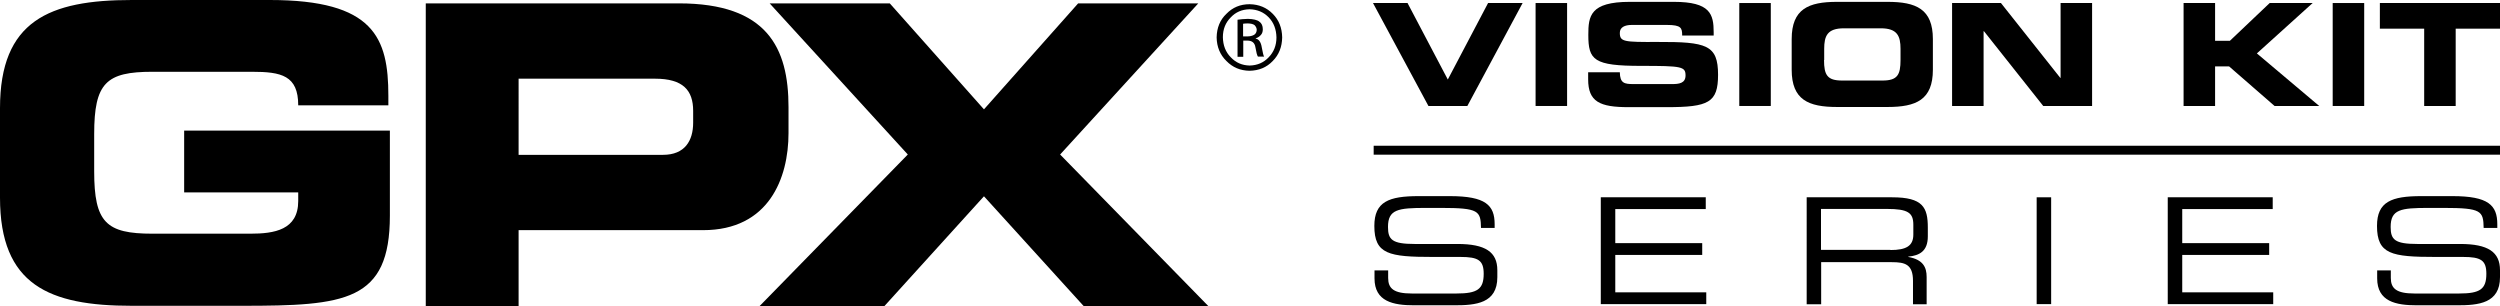
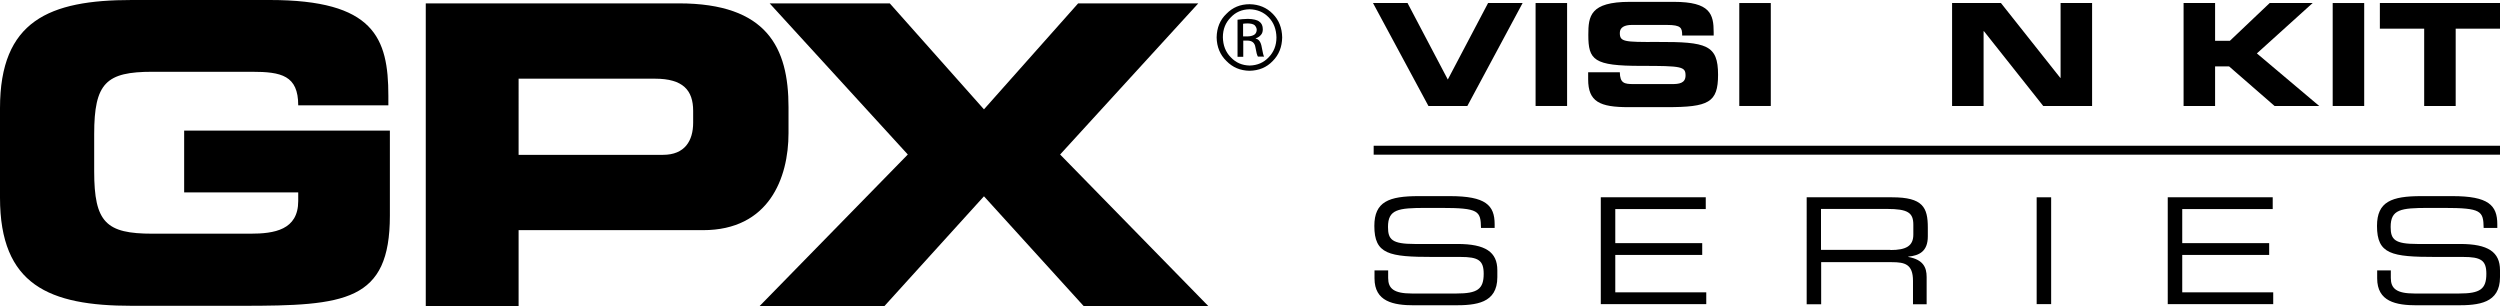
<svg xmlns="http://www.w3.org/2000/svg" version="1.1" id="Layer_1" x="0px" y="0px" viewBox="0 0 1483.8 181.9" style="enable-background:new 0 0 1483.8 181.9;" xml:space="preserve">
  <g>
    <g>
      <g>
        <path d="M1779.1-639.8c4.4,0,8,1.5,10.8,4.5c2.9,2.9,4.4,6.6,4.4,11.1c-0.1,4.4-1.5,8.1-4.4,11.1c-2.8,3-6.5,4.5-10.9,4.5     c-4.3,0-7.9-1.6-10.8-4.5c-3-3-4.5-6.6-4.5-11.1c0-4.5,1.6-8.2,4.5-11.1C1771.1-638.2,1774.7-639.7,1779.1-639.8L1779.1-639.8z      M1779-637.4c-3.5,0-6.4,1.3-8.8,3.8c-2.4,2.4-3.7,5.5-3.7,9.3c0,3.8,1.3,6.9,3.7,9.3c2.3,2.5,5.3,3.8,8.8,3.8     c3.6-0.1,6.5-1.4,8.9-3.8c2.4-2.5,3.6-5.5,3.6-9.3c0-3.8-1.2-6.9-3.6-9.4C1785.6-636,1782.7-637.3,1779-637.4L1779-637.4     L1779-637.4z M1776.1-615.2h-2.6v-17.3c1.3-0.2,3-0.3,4.9-0.4c2.6,0,4.3,0.5,5.3,1.3c1,0.7,1.5,1.9,1.5,3.6c0,1.1-0.3,2-0.9,2.7     c-0.6,0.7-1.4,1.2-2.3,1.5v0.1c1.5,0.3,2.5,1.7,2.8,4.2c0.5,2.5,0.8,3.9,1.1,4.3h-2.9c-0.4-0.6-0.8-2.1-1.2-4.4     c-0.3-2.1-1.6-3.1-3.7-3h-2L1776.1-615.2L1776.1-615.2z M1776.1-624.7h2.1c1.2,0,2.2-0.2,3-0.7c0.8-0.5,1.2-1.3,1.3-2.3     c0-0.8-0.3-1.5-0.9-2.2c-0.7-0.6-1.8-0.9-3.4-0.9c-0.9,0-1.6,0-2.1,0.1V-624.7z" />
      </g>
    </g>
    <g>
      <g>
        <g>
          <path d="M857-590.5c36.8,2.7,45.1,7.4,38.9,36.4c-4.4,20.9-8,41.5-63.6,41.5c-32.2,0-53.4-0.7-44.6-42.1h32.3      c-2.8,13.1,1.6,14.5,18.2,14.5c15.8,0,21.3-1,23.5-11.6c2.3-11,0.4-10.8-15.2-11.8l-7.3-0.5c-30.7-2.2-48.9-2-41.2-38.2      c7.7-36.2,28.6-38.6,61.6-38.6c27.6,0,51.1,0.5,43.7,35.4l-1.1,5.2h-32.3c2.8-13-2.6-13-16.1-13c-18.2,0-20.5,3.7-22,10.8      c-2.2,10.1,2.7,10.5,11.5,11.1L857-590.5z" />
          <path d="M958.8-513.6l4.6-17H962c-6.9,13.7-18,18-30.3,18c-17.5,0-28.4-7.4-23.8-29l12.9-60.5h29l-11.2,52.7      c-1.7,8.1-2.2,14.5,7.5,14.5c7.8,0,17.2-4,19.1-12.8l11.6-54.4h29l-18.8,88.5H958.8z" />
          <path d="M1025.1-602.1h29l-3.7,14h1.3c5.9-12,15.8-15,28.5-15c21.4,0,31.6,9.1,26.6,32.5l-4.3,20.2c-5.7,27-17.3,37.8-41.6,37.8      c-10.6,0-19.4-2.2-21.6-14.3h-1.3l-11,51.6h-29L1025.1-602.1z M1044.6-557.8c-3.2,14.8-3.9,22.9,9.6,22.9      c12,0,16.6-2.9,20.9-22.9c3.7-17.2,4.2-23.1-11.1-23.1C1051.7-580.9,1048.6-576.5,1044.6-557.8z" />
          <path d="M1198.9-543.1c-2.8,13.3-8.8,20.9-17.3,25.3c-8.5,4.2-19.5,5.2-32.3,5.2c-34.9,0-40.7-12.1-33.7-45.2      c7.2-34,17.4-45.3,52.9-45.3c33.2,0,41.2,9.3,33.5,45.3l-1,4.9h-57.5c-3.3,15.5-1.9,20,10.1,20c8.9,0,14.9-1,16.8-10.3H1198.9z       M1175.4-568.9c2.8-13.1-1.9-14-11.7-14c-10.3,0-14,2.4-16.8,14H1175.4z" />
          <path d="M1265.8-567.7c1.3-6.2,3.1-13.1-4.8-13.1c-8.8,0-12.2,6.9-13.8,14.2l-11.3,53.1h-29l18.8-88.5h28.1l-2.8,13h1.2      c6-10.1,14.4-14,25.2-14c20.2,0,18.4,16.5,15,32.7l-1.5,6.9h-26.1L1265.8-567.7z" />
          <path d="M1419.7-561.5l-0.8,3.7c-2.9,13.8-5.8,26.3-19.2,35.9c-13.5,9.4-27.4,9.3-42.1,9.3c-34.4,0-59.1-1.7-49.3-47.9l6.9-32.7      c8.9-41.8,32.6-47.9,69.7-47.9c34.7,0,50.1,3.5,42.8,41.5l-1,4.9h-34.7l1-4.9c1.2-11.3-6.5-12.1-18-12.1      c-19.2,0-22.3,5.9-26.2,23.9l-4.2,19.7c-4,18.9-4.7,26.1,15.5,26.1c14,0,20.9-1,24.1-15.8l0.8-3.7L1419.7-561.5L1419.7-561.5z" />
          <path d="M1454-513.6h-29l26.8-126.4h29L1454-513.6z" />
          <path d="M1561.5-543.1c-2.8,13.3-8.8,20.9-17.3,25.3c-8.5,4.2-19.5,5.2-32.3,5.2c-34.9,0-40.7-12.1-33.7-45.2      c7.2-34,17.4-45.3,52.9-45.3c33.2,0,41.2,9.3,33.5,45.3l-1,4.9h-57.5c-3.3,15.5-1.9,20,10.1,20c8.9,0,14.9-1,16.8-10.3H1561.5z       M1538-568.9c2.8-13.1-1.9-14-11.7-14c-10.3,0-14,2.4-16.8,14H1538z" />
          <path d="M1628.6-526.8h-1c-4.8,12.1-18.3,14.2-28.4,14.2c-20.2,0-31-4.9-26.2-27.5c4.5-21.2,17-27.8,37.9-27.8      c8.3,0,20.9-0.2,22,9.9h1.3l3-14c1.8-8.3,2.4-13.5-10.3-13.5c-7.2,0-12.2,1.7-13.8,9.6h-29c5.8-27.5,25.8-27.3,46.6-27.3      c29.7,0,41.3,3.7,34.9,34.2l-11.7,55.3h-29L1628.6-526.8z M1602.1-540.9c-2,9.6,6.2,9.6,10.6,9.6c12.1,0,16.2-1.5,18.1-10.8      c1.6-7.4-4.7-8.1-14.1-8.1C1609.7-550.2,1603.9-549,1602.1-540.9z" />
          <path d="M1731-567.7c1.3-6.2,3.1-13.1-4.8-13.1c-8.8,0-12.2,6.9-13.8,14.2l-11.3,53.1h-29l18.8-88.5h28.1l-2.8,13h1.2      c6-10.1,14.4-14,25.2-14c20.2,0,18.4,16.5,15,32.7l-1.5,6.9h-26.1L1731-567.7z" />
          <path d="M1890.6-555.1h18.4l-2.7,12.6h-18.4l-6.1,28.8h-14.3l6.1-28.8h-71.1l3.6-17l80.6-80.5h21.9L1890.6-555.1z M1892.3-630.8      h-0.3l-75.1,75.7h59.3L1892.3-630.8z" />
          <path d="M1951.7-589.6h0.3c8.2-10.1,25.5-10.5,36.3-10.5c39.4,0,38.6,18.4,33.4,42.6c-8.4,39.6-17.8,44.8-56,44.8      c-34,0-44.2-3.5-39.4-34.2l0.5-3h14.5l-0.9,4.2c-4.2,19.7,5.4,20.4,28,20.4c29.7,0,33.1-4.5,39-32.2c5.8-27.1,1.3-30-25.8-30      c-10.3,0-27.5-2-32.8,11.5h-14.3l13.6-64h85.9l-2.7,12.6h-71.6L1951.7-589.6z" />
          <path d="M2078.9-566l-2.7,12.6h-44l2.7-12.6H2078.9z" />
          <path d="M2182.4-513.6H2168l12.4-58.1h-74l-12.4,58.1h-14.3l26.9-126.4h14.3l-11.8,55.6h74l11.8-55.6h14.3L2182.4-513.6z" />
          <path d="M2219.5-604.3c7.2-33.7,23.3-36.7,54.5-36.7c27.3,0,46.8,1.2,37.9,35.6h-14.3c4-22.1,0-22.9-26.8-22.9      c-28,0-32.6,3.5-36.3,21.1c-5.1,24.1,6.8,22.1,30.2,22.8c29.6,1.7,45,0.8,37.7,35c-7.6,35.7-24.7,36.9-56.5,36.9      c-32.2,0-48-3.9-37.6-40.4h14.3c-6.2,27.8-0.9,27.8,25.9,27.8c27,0,34.4,0,39.6-24.8c5.1-24.1-6.5-20-29.2-21.9      C2234.4-574,2212.4-570.9,2219.5-604.3z" />
        </g>
      </g>
      <g>
        <path d="M2154.9-489.1h11.6c5.6,0,8.7,2.8,8.7,8.1c0,3.7-2.6,9.3-11.3,9.3h-8.7l-2.6,12h-3.9L2154.9-489.1z M2155.9-475h8.9     c4.2,0,6.5-2.5,6.5-6c0-3.6-2.2-4.8-4.8-4.8h-8.3L2155.9-475z" />
        <path d="M2177-474.5c0.7-4.7,4.7-6.9,9.2-6.9c4.1,0,7.8,1.1,7.8,5.5c0,1.2-0.4,2.7-0.7,3.9l-1.4,5.8c-0.2,0.9-0.6,2.1-0.6,3     c0,1,0.4,1.3,1,1.3c0.3,0,0.8-0.2,1.1-0.3l-0.5,2.6c-0.6,0.3-1.5,0.5-2.1,0.5c-1.9,0-3-1.1-2.8-3l-0.1-0.1     c-1.5,2-3.6,3.1-7.1,3.1c-3.6,0-6.5-1.6-6.5-6c0-6.2,6.1-6.6,10.8-7c3.7-0.3,5.4-0.5,5.4-3.4c0-2.3-2.4-2.8-4.3-2.8     c-2.7,0-5.3,1.1-5.8,3.8L2177-474.5L2177-474.5z M2181.7-462.2c2.7,0,4.7-0.9,6-2.8c1.1-1.6,1.4-3.5,1.9-5.5h-0.1     c-1.5,0.9-4.3,1.1-6.9,1.5c-2.5,0.3-4.7,1.1-4.7,3.9C2177.9-463.2,2179.7-462.2,2181.7-462.2" />
        <path d="M2204.9-481h4.2l-0.6,3.1h-4.2l-2.6,12.5c0,0.5-0.1,0.9-0.1,1.4c0,1.1,1,1.4,2.1,1.4c0.7,0,1.4-0.2,2-0.4l-0.6,3.2     c-0.8,0.1-1.6,0.2-2.5,0.2c-2.6,0-4.8-0.7-4.8-3.5c0-0.6,0.1-1.1,0.2-1.8l2.8-13.2h-3.6l0.7-3.1h3.6l1.3-6.3h3.5L2204.9-481z" />
-         <path d="M2212.5-469.2c-0.1,0.6-0.1,1.2-0.1,1.9c0,3.3,2.7,5.2,5.5,5.2c3,0,5.1-1.4,6.1-4.1h3.5c-1.1,4.7-5,7.2-9.6,7.2     c-7.1,0-9.1-4.9-9.1-8.5c0-8.2,5.1-13.8,11-13.8c6.3,0,9,3.4,9,9.5c0,1.1-0.2,2.2-0.3,2.8L2212.5-469.2L2212.5-469.2z      M2225.4-472.4c0.2-3-1.1-6-5-6c-4.1,0-6.4,2.7-7.4,6H2225.4z" />
+         <path d="M2212.5-469.2c-0.1,0.6-0.1,1.2-0.1,1.9c0,3.3,2.7,5.2,5.5,5.2c3,0,5.1-1.4,6.1-4.1h3.5c-1.1,4.7-5,7.2-9.6,7.2     c-7.1,0-9.1-4.9-9.1-8.5c0-8.2,5.1-13.8,11-13.8c6.3,0,9,3.4,9,9.5c0,1.1-0.2,2.2-0.3,2.8L2212.5-469.2z      M2225.4-472.4c0.2-3-1.1-6-5-6c-4.1,0-6.4,2.7-7.4,6H2225.4z" />
        <path d="M2234.5-481h3.4l-0.7,3.2h0.1c1.8-2.4,4.7-3.7,7.6-3.7c4,0,5.9,1.7,5.9,5.5c0,0.9-0.2,2.5-0.6,4.2l-2.6,12.2h-3.5     l2.7-12.5c0.2-0.8,0.5-2.6,0.5-3.3c0-2-1.7-3-3.7-3c-1.9,0-4,1.1-5.3,2.5c-1.2,1.1-1.9,2.8-2.4,4.5l-2.5,11.8h-3.5L2234.5-481z" />
        <path d="M2261.9-481h4.2l-0.7,3.1h-4.3l-2.6,12.5c0,0.5-0.1,0.9-0.1,1.4c0,1.1,1,1.4,2.1,1.4c0.7,0,1.4-0.2,2-0.4l-0.6,3.2     c-0.8,0.1-1.6,0.2-2.5,0.2c-2.6,0-4.8-0.7-4.8-3.5c0-0.6,0.1-1.1,0.2-1.8l2.8-13.2h-3.6l0.7-3.1h3.6l1.3-6.3h3.5L2261.9-481z" />
        <path d="M2270.6-469.2c-0.1,0.6-0.1,1.2-0.1,1.9c0,3.3,2.7,5.2,5.5,5.2c3.1,0,5.2-1.4,6.1-4.1h3.5c-1.1,4.7-5,7.2-9.7,7.2     c-7.1,0-9-4.9-9-8.5c0-8.2,5.1-13.8,11-13.8c6.2,0,9,3.4,9,9.5c0,1.1-0.2,2.2-0.3,2.8L2270.6-469.2L2270.6-469.2z M2283.4-472.4     c0.2-3-1.1-6-5-6c-4.1,0-6.4,2.7-7.4,6H2283.4z" />
        <path d="M2307.8-459.6h-3.3l0.8-3h-0.1c-2.1,2.8-4.2,3.5-7.1,3.5c-5.4,0-8.4-3.5-8.4-8.7c0-6.5,4.4-13.6,11.8-13.6     c2.6,0,5.8,0.9,6.6,3.8h0.1l2.3-11.4h3.4L2307.8-459.6z M2298.7-462.2c5.3,0,8.3-6.1,8.3-10.6c0-3.2-1.9-5.5-5.4-5.5     c-5.6,0-8.4,5.8-8.4,10.5C2293.3-464.4,2294.9-462.2,2298.7-462.2" />
      </g>
    </g>
  </g>
  <g>
    <g>
      <g>
        <g>
          <g>
            <path d="M0,64.2C0,12.3,29.2,0,78.2,0h81.9c61.8,0,70.4,22.3,70.4,56.9v5.6H177c0-17.7-10-19.9-27.5-19.9H90.5       c-27.5,0-34.6,6.6-34.6,37v22.1c0,30.4,7.1,37,34.6,37h58.1c14.2,0,28.4-2.2,28.4-19.4v-5.1h-67.7V77.5h122.1V128       c0,51-26.5,53.5-87.8,53.5H78.2c-49,0-78.2-12.3-78.2-64.2V64.2z" />
            <path d="M252.6,2h150.3C455.3,2,468,28.3,468,63.6V79c0,26.8-11.7,57.6-50.7,57.6H307.8v45.2h-55.1V2z M307.8,91.9h85.7       c13,0,17.9-8.4,17.9-19.1v-7c0-12.2-6-19.1-22.6-19.1h-81V91.9z" />
            <polygon points="538.8,91.7 456.8,2 528.1,2 584,64.9 639.9,2 711.2,2 629.2,91.7 717.4,181.9 643.4,181.9 584,116.5        524.7,181.9 450.6,181.9      " />
          </g>
        </g>
        <g>
          <g>
            <path d="M741.7,2.5c5.5,0.1,10.1,2,13.7,5.7c3.7,3.7,5.5,8.4,5.6,14c-0.1,5.6-1.9,10.3-5.6,14c-3.6,3.8-8.2,5.7-13.8,5.8       c-5.5-0.1-10-2-13.7-5.8c-3.8-3.7-5.7-8.4-5.8-14c0.1-5.7,2-10.4,5.8-14C731.6,4.4,736.1,2.5,741.7,2.5L741.7,2.5z M741.6,5.5       c-4.5,0.1-8.2,1.7-11.1,4.8c-3.1,3.1-4.7,7-4.7,11.8c0.1,4.8,1.6,8.8,4.7,11.9c3,3.2,6.7,4.8,11.2,4.9       c4.5-0.1,8.3-1.7,11.3-4.9c3-3.1,4.6-7,4.6-11.8c-0.1-4.8-1.6-8.8-4.6-11.9C750,7.2,746.2,5.6,741.6,5.5L741.6,5.5z        M737.8,33.7h-3.3v-22c1.7-0.3,3.8-0.4,6.2-0.5c3.2,0.1,5.5,0.6,6.8,1.7c1.3,0.9,2,2.4,2,4.5c0,1.4-0.4,2.6-1.2,3.4       c-0.8,0.9-1.8,1.6-3,1.9v0.2c1.9,0.4,3.1,2.1,3.6,5.3c0.6,3.2,1,5,1.4,5.4h-3.7c-0.5-0.7-1-2.6-1.5-5.6c-0.4-2.6-2-3.9-4.7-3.9       h-2.5V33.7z M737.8,21.6h2.6c1.5,0,2.8-0.3,3.9-0.9c1-0.6,1.5-1.6,1.6-2.9c0-1-0.4-1.9-1.2-2.8c-0.8-0.7-2.3-1.1-4.3-1.1       c-1.1,0-2,0.1-2.6,0.2V21.6z" />
          </g>
        </g>
      </g>
      <g>
        <rect x="815.3" y="86.5" width="668.5" height="5.3" />
        <g>
          <path d="M815.8,160.5h8.1v4.5c0,6.2,3.3,9.2,14,9.2h26.6c12.4,0,16.1-2.6,16.1-11.7c0-8-3.2-10-13.8-10h-16.3      c-26.2,0-34.8-1.6-34.8-18.4c0-14.4,8.6-17.7,26.3-17.7h18.5c21.3,0,26.6,5.4,26.6,16.7v2.2h-8.1c-0.2-10.1-1.2-11.9-23.7-11.9      h-9.1c-16.5,0-22.4,0.9-22.4,11.3c0,7.5,2.4,10.1,15.8,10.1H865c16.7,0,23.7,4.8,23.7,15.6v4.1c0,15.6-12.8,16.7-25.5,16.7      h-23.8c-12.5,0-23.6-2.2-23.6-16V160.5z" />
          <path d="M950.1,117.1h62.3v7h-53.7v20.2h51.6v7h-51.6v22.2h54v7h-62.6V117.1z" />
          <path d="M1072.3,117.1h50.7c18.3,0,21.2,6,21.2,18v5.2c0,8.9-5.1,11.4-11.6,12v0.2c8.8,1.6,10.9,6.1,10.9,11.9v16.2h-8.1v-13.9      c0-9.9-4.8-11.1-12.6-11.1h-41.9v25h-8.6V117.1z M1122,148.4c9.5,0,13.6-2.5,13.6-9.2v-5.8c0-7.1-3.1-9.4-15.7-9.4h-39.1v24.3      H1122z" />
          <path d="M1208.8,117.1h8.6v63.4h-8.6V117.1z" />
          <path d="M1286.6,117.1h62.3v7h-53.7v20.2h51.6v7h-51.6v22.2h54v7h-62.6V117.1z" />
          <path d="M1410.9,160.5h8.1v4.5c0,6.2,3.3,9.2,14,9.2h26.6c12.4,0,16.1-2.6,16.1-11.7c0-8-3.2-10-13.8-10h-16.3      c-26.2,0-34.8-1.6-34.8-18.4c0-14.4,8.6-17.7,26.3-17.7h18.5c21.3,0,26.6,5.4,26.6,16.7v2.2h-8.1c-0.2-10.1-1.2-11.9-23.7-11.9      h-9.1c-16.5,0-22.4,0.9-22.4,11.3c0,7.5,2.4,10.1,15.8,10.1h25.4c16.7,0,23.7,4.8,23.7,15.6v4.1c0,15.6-12.8,16.7-25.5,16.7      h-23.8c-12.5,0-23.6-2.2-23.6-16V160.5z" />
        </g>
      </g>
    </g>
  </g>
  <g>
    <g>
      <g>
        <g>
          <path d="M289-114.1c0.6,0,1.1,0.2,1.5,0.6c0.4,0.4,0.6,0.9,0.6,1.5c0,0.6-0.2,1.1-0.6,1.5c-0.4,0.4-0.9,0.6-1.5,0.6      c-0.6,0-1.1-0.2-1.5-0.6c-0.4-0.4-0.6-0.9-0.6-1.5c0-0.6,0.2-1.1,0.6-1.5C287.9-113.9,288.4-114.1,289-114.1L289-114.1z       M289-113.8c-0.5,0-0.9,0.2-1.2,0.5c-0.3,0.3-0.5,0.8-0.5,1.3c0,0.5,0.2,1,0.5,1.3c0.3,0.4,0.7,0.5,1.2,0.5      c0.5,0,0.9-0.2,1.2-0.5c0.3-0.3,0.5-0.8,0.5-1.3c0-0.5-0.2-1-0.5-1.3C289.9-113.6,289.5-113.7,289-113.8L289-113.8z       M288.6-110.7h-0.4v-2.4c0.2,0,0.4,0,0.7-0.1c0.4,0,0.6,0.1,0.7,0.2c0.1,0.1,0.2,0.3,0.2,0.5c0,0.2,0,0.3-0.1,0.4      c-0.1,0.1-0.2,0.2-0.3,0.2v0c0.2,0,0.3,0.2,0.4,0.6c0.1,0.3,0.1,0.5,0.2,0.6h-0.4c-0.1-0.1-0.1-0.3-0.2-0.6      c0-0.3-0.2-0.4-0.5-0.4h-0.3V-110.7z M288.6-112h0.3c0.2,0,0.3,0,0.4-0.1c0.1-0.1,0.2-0.2,0.2-0.3c0-0.1,0-0.2-0.1-0.3      c-0.1-0.1-0.3-0.1-0.5-0.1c-0.1,0-0.2,0-0.3,0V-112z" />
        </g>
      </g>
    </g>
    <g>
      <g>
        <g>
          <path d="M199.6-106.6c0-6.2,3.5-7.7,9.4-7.7h9.8c7.4,0,8.4,2.7,8.4,6.8v0.7h-6.4c0-2.1-1.2-2.4-3.3-2.4h-7.1      c-3.3,0-4.1,0.8-4.1,4.4v2.6c0,3.6,0.9,4.4,4.1,4.4h7c1.7,0,3.4-0.3,3.4-2.3v-0.6h-8.1v-4.4h14.6v6.1c0,6.1-3.2,6.4-10.5,6.4      H209c-5.9,0-9.4-1.5-9.4-7.7V-106.6z" />
          <path d="M229.9-114.1h18c6.3,0,7.8,3.2,7.8,7.4v1.8c0,3.2-1.4,6.9-6.1,6.9h-13.1v5.4h-6.6V-114.1z M236.5-103.3h10.3      c1.6,0,2.1-1,2.1-2.3v-0.8c0-1.5-0.7-2.3-2.7-2.3h-9.7V-103.3z" />
          <polygon points="264.2,-103.3 254.4,-114.1 263,-114.1 269.7,-106.5 276.4,-114.1 284.9,-114.1 275.1,-103.3 285.7,-92.5       276.8,-92.5 269.7,-100.3 262.5,-92.5 253.7,-92.5     " />
        </g>
      </g>
    </g>
  </g>
  <g>
    <g>
      <path d="M316-114.2l-12.2,21.6h-3.5l-3.1-21.6h2.6l2.6,19.7h0.1l10.9-19.7H316z" />
    </g>
    <g>
      <path d="M315.5-92.7h-2.3l3.2-15.1h2.3L315.5-92.7z M319.5-111.7h-2.3l0.5-2.5h2.3L319.5-111.7z" />
      <path d="M333.7-103.8h-2.4l0.1-0.6c0.3-1.5-0.8-1.5-3.2-1.5c-2.8,0-4.2,0-4.6,1.8c-0.6,2.7,0.2,2.5,2.6,2.6    c3.8,0.2,7.5-0.4,6.5,4.5c-0.9,4.3-3.9,4.4-7.2,4.4c-3.3,0-6.7-0.2-6-3.5l0.3-1.4h2.4l-0.3,1.2c-0.3,1.4,0.5,1.8,4,1.8    c1.6,0,3.9,0.3,4.4-2.3c0.6-2.8-0.7-2.3-3.4-2.5c-3.2-0.2-6.6,0.1-5.7-4.2c0.9-4.4,3.5-4.5,7.5-4.5c2.6,0,5.9,0.1,5.1,3.5    L333.7-103.8z" />
      <path d="M337.1-92.7h-2.3l3.2-15.1h2.3L337.1-92.7z M341.2-111.7h-2.3l0.5-2.5h2.3L341.2-111.7z" />
      <path d="M350.5-107.9c5.6,0,6.4,1.4,5.1,7.7c-1.4,6.4-2.7,7.7-8.3,7.7c-5.6,0-6.4-1.4-5.1-7.7    C343.5-106.6,344.9-107.9,350.5-107.9z M347.6-94.3c4.1,0,4.5-0.6,5.6-5.9c1.1-5.3,1-5.9-3.1-5.9c-4.1,0-4.5,0.6-5.6,5.9    C343.4-95,343.6-94.3,347.6-94.3z" />
      <path d="M362.5-105.9L362.5-105.9c1.2-1.8,3.4-2,5.1-2c3.9,0,5.5,1,4.6,5.2l-2.1,10h-2.3l2.2-10.2c0.6-2.8-0.4-3.2-2.9-3.2    c-3.7,0-4.8,1.2-5.5,4.6l-1.9,8.8h-2.3l3.2-15.1h2.3L362.5-105.9z" />
      <path d="M384.2-104.8h2.1l10.8-9.4h3.2l-12.1,10.4l8.7,11.1h-3.3l-7.7-10h-2.1l-2.1,10h-2.4l4.6-21.6h2.4L384.2-104.8z" />
      <path d="M400.8-92.7h-2.3l3.2-15.1h2.3L400.8-92.7z M404.9-111.7h-2.3l0.5-2.5h2.3L404.9-111.7z" />
      <path d="M415.6-105.9h-5.8l-2,9.6c-0.3,1.6,0,2,1.7,2c2.1,0,2.4-1.1,2.7-2.6l0.2-1.1h2.2l-0.2,1.1c-0.6,3-2.2,4.4-5.3,4.4    c-3.5,0-4.1-1-3.4-4.5l1.9-8.9h-2l0.4-1.8h2l0.8-3.7h2.3l-0.8,3.7h5.8L415.6-105.9z" />
    </g>
  </g>
  <g>
    <path d="M814.9,1.8h20.5l23.9,45.4l23.9-45.4h20.5l-32.8,61.1h-23.1L814.9,1.8z" />
    <path d="M911.4,1.8h18.7v61.1h-18.7V1.8z" />
    <path d="M942.7,42.9h18.7c0.1,6.5,2.7,7,8.1,7h22.9c4,0,8-0.4,8-5.1c0-5.3-2.2-5.7-26.3-5.7c-28.2,0-31.4-3.4-31.4-18.4   c0-11.1,1-19.6,24.6-19.6h26.2c21.6,0,23.6,7.3,23.6,18.1v1.9h-18.7c0-4.5-0.5-6.3-9.1-6.3h-20.8c-4.2,0-7.1,1.4-7.1,4.7   c0,5.3,2.3,5.5,22.4,5.4c29.1-0.1,35.9,1.7,35.9,19.5c0,16.5-5.6,19.2-30.5,19.2h-22.7c-17,0-23.9-3.2-23.9-16.5V42.9z" />
    <path d="M1032.3,1.8h18.7v61.1h-18.7V1.8z" />
-     <path d="M1063.4,23.2c0-17.9,10-22.1,26.9-22.1h30c16.9,0,26.9,4.2,26.9,22.1v18.2c0,17.9-10,22.1-26.9,22.1h-30   c-16.9,0-26.9-4.2-26.9-22.1V23.2z M1082.6,35.6c0,8.9,1.9,12.2,10.7,12.2h24c8.9,0,10.7-3.4,10.7-12.2v-6.6   c0-7.6-1.9-12.2-11.7-12.2h-21.9c-9.9,0-11.7,4.6-11.7,12.2V35.6z" />
    <path d="M1158.6,1.8h29l35.2,44.4h0.2V1.8h18.7v61.1h-29l-35.2-44.4h-0.2v44.4h-18.7V1.8z" />
    <path d="M1296,1.8h18.7v22.4h8.8l23.6-22.4h25.5l-33.1,29.9l37,31.2H1350l-27-23.5h-8.3v23.5H1296V1.8z" />
    <path d="M1384.5,1.8h18.7v61.1h-18.7V1.8z" />
    <path d="M1412.4,1.8h71.4V17h-26.3v45.9h-18.7V17h-26.3V1.8z" />
  </g>
</svg>